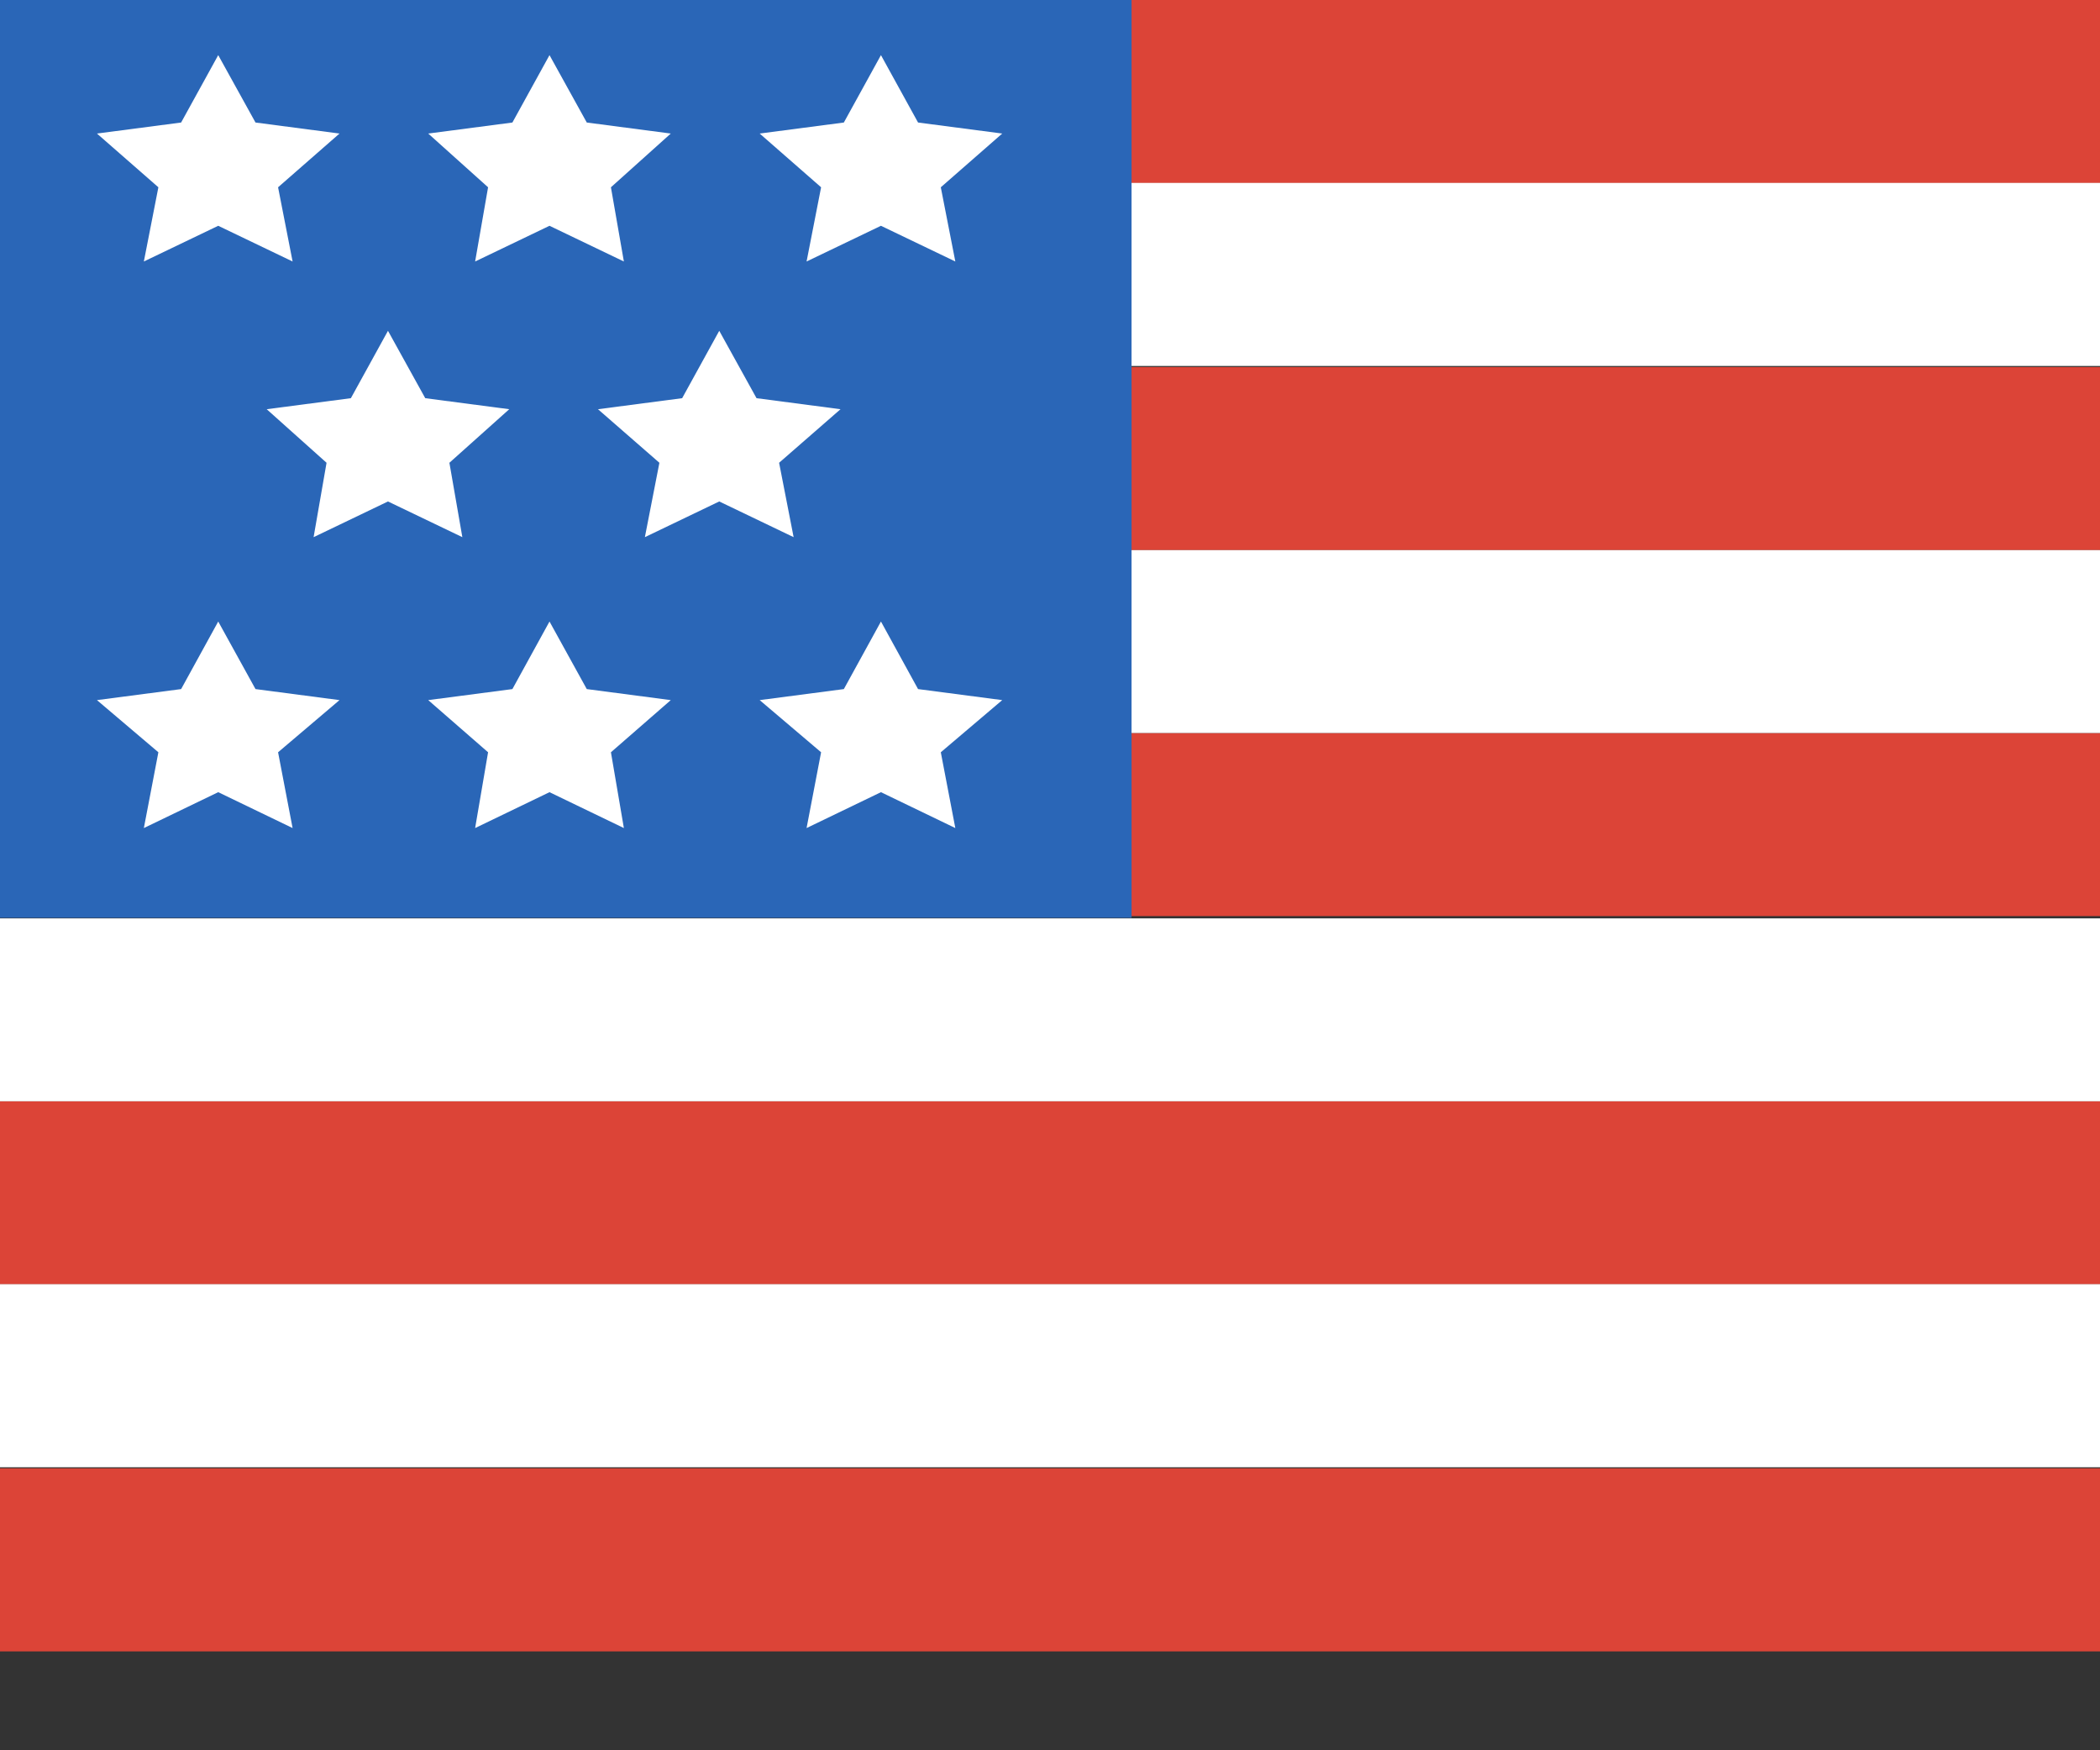
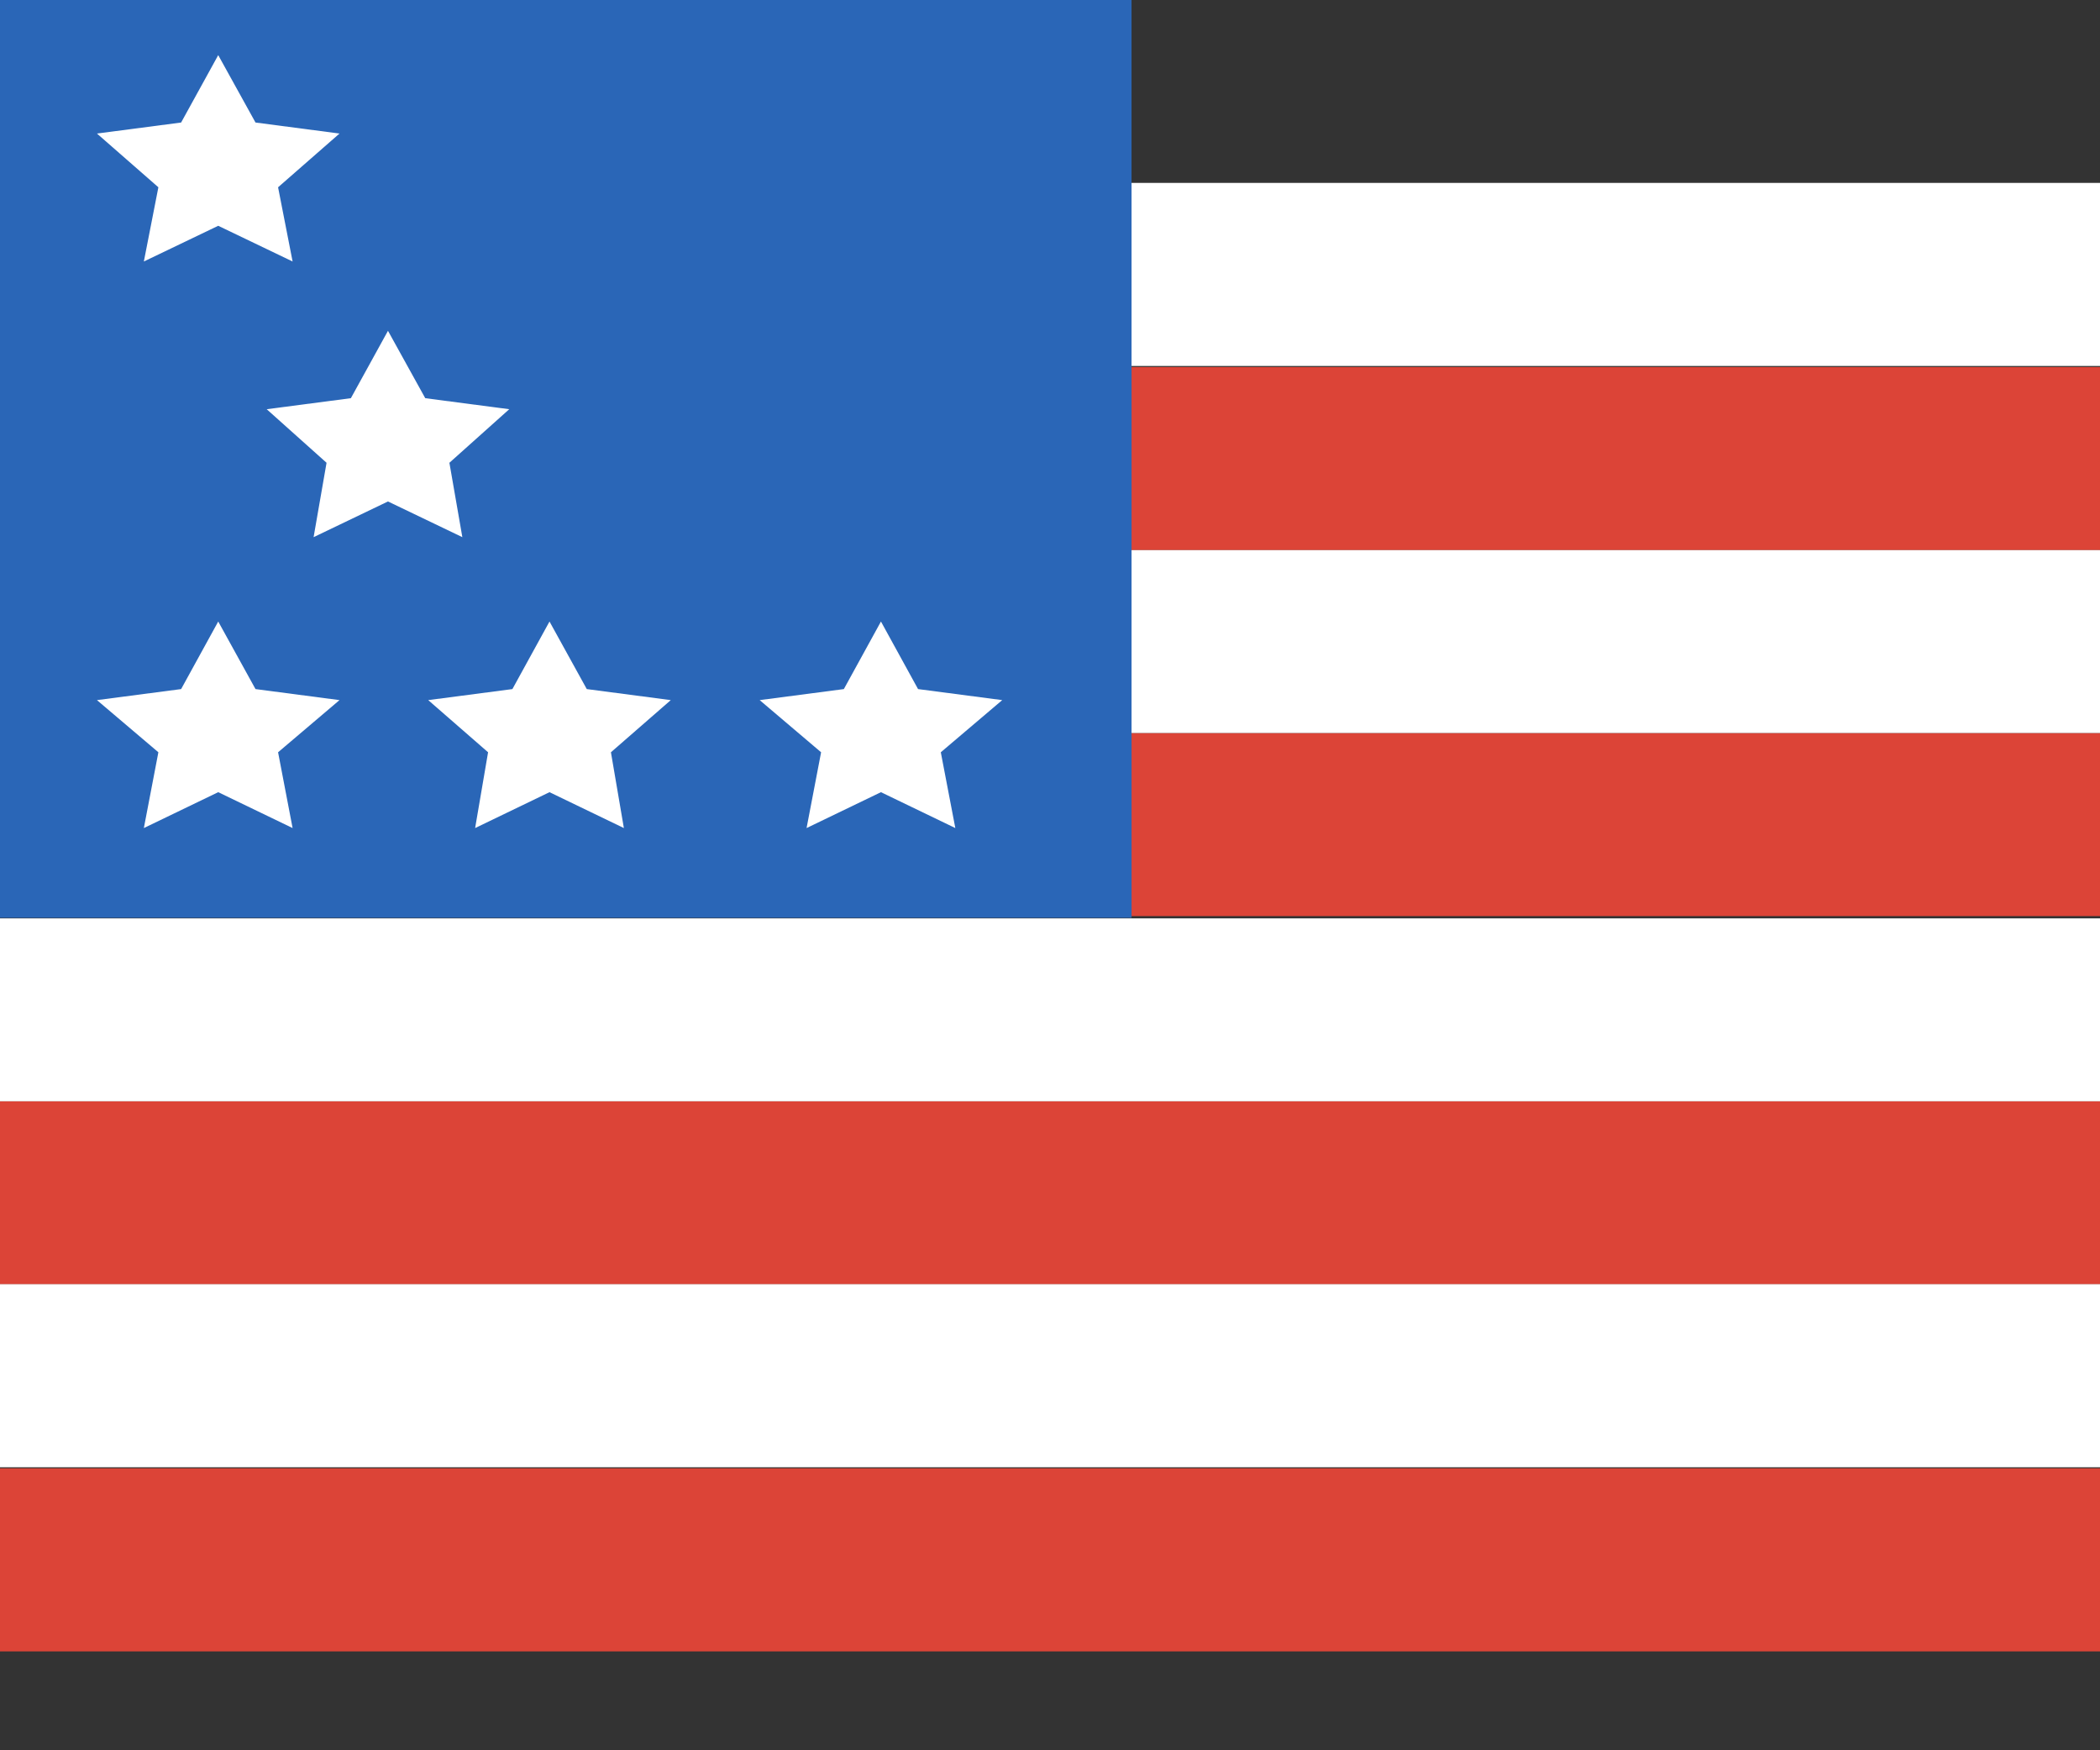
<svg xmlns="http://www.w3.org/2000/svg" fill="none" height="100%" overflow="visible" preserveAspectRatio="none" style="display: block;" viewBox="0 0 12 10" width="100%">
  <rect x="0" y="0" width="12" height="10" fill="#333333" stroke="none" />
  <g id="Others">
    <g id="Group">
-       <path d="M12.008 0H0V1.046H12.008V0Z" fill="#DC4437" id="Vector" />
      <path d="M12.008 2.097H0V3.143H12.008V2.097Z" fill="#DC4437" id="Vector_2" />
      <path d="M12.008 6.292H0V7.338H12.008V6.292Z" fill="#DC4437" id="Vector_3" />
      <path d="M12.008 8.389H0V9.435H12.008V8.389Z" fill="#DC4437" id="Vector_4" />
      <path d="M12.008 4.188H0V5.234H12.008V4.188Z" fill="#DC4437" id="Vector_5" />
      <path d="M12.008 1.045H0V2.091H12.008V1.045Z" fill="white" id="Vector_6" />
      <path d="M12.008 3.143H0V4.188H12.008V3.143Z" fill="white" id="Vector_7" />
      <path d="M12.008 7.337H0V8.383H12.008V7.337Z" fill="white" id="Vector_8" />
      <path d="M12.008 5.247H0V6.292H12.008V5.247Z" fill="white" id="Vector_9" />
      <path d="M6.466 0H0V5.244H6.466V0Z" fill="#2A66B7" id="Vector_10" />
      <path d="M1.247 0.315L1.46 0.7L1.94 0.763L1.589 1.07L1.672 1.494L1.247 1.29L0.822 1.494L0.905 1.07L0.554 0.763L1.035 0.7L1.247 0.315Z" fill="white" id="Vector_11" />
-       <path d="M3.14 0.315L3.353 0.7L3.833 0.763L3.491 1.07L3.565 1.494L3.14 1.29L2.715 1.494L2.789 1.07L2.447 0.763L2.928 0.7L3.14 0.315Z" fill="white" id="Vector_12" />
-       <path d="M5.034 0.315L5.246 0.7L5.727 0.763L5.376 1.07L5.459 1.494L5.034 1.29L4.609 1.494L4.692 1.07L4.341 0.763L4.822 0.7L5.034 0.315Z" fill="white" id="Vector_13" />
      <path d="M2.217 1.89L2.43 2.275L2.91 2.338L2.568 2.644L2.642 3.069L2.217 2.865L1.792 3.069L1.866 2.644L1.524 2.338L2.005 2.275L2.217 1.89Z" fill="white" id="Vector_14" />
-       <path d="M4.11 1.89L4.323 2.275L4.803 2.338L4.452 2.644L4.535 3.069L4.11 2.865L3.685 3.069L3.768 2.644L3.417 2.338L3.898 2.275L4.11 1.89Z" fill="white" id="Vector_15" />
      <path d="M1.247 3.551L1.46 3.937L1.94 4L1.589 4.298L1.672 4.731L1.247 4.526L0.822 4.731L0.905 4.298L0.554 4L1.035 3.937L1.247 3.551Z" fill="white" id="Vector_16" />
      <path d="M3.14 3.551L3.353 3.937L3.833 4L3.491 4.298L3.565 4.731L3.14 4.526L2.715 4.731L2.789 4.298L2.447 4L2.928 3.937L3.14 3.551Z" fill="white" id="Vector_17" />
      <path d="M5.034 3.551L5.246 3.937L5.727 4L5.376 4.298L5.459 4.731L5.034 4.526L4.609 4.731L4.692 4.298L4.341 4L4.822 3.937L5.034 3.551Z" fill="white" id="Vector_18" />
    </g>
  </g>
</svg>